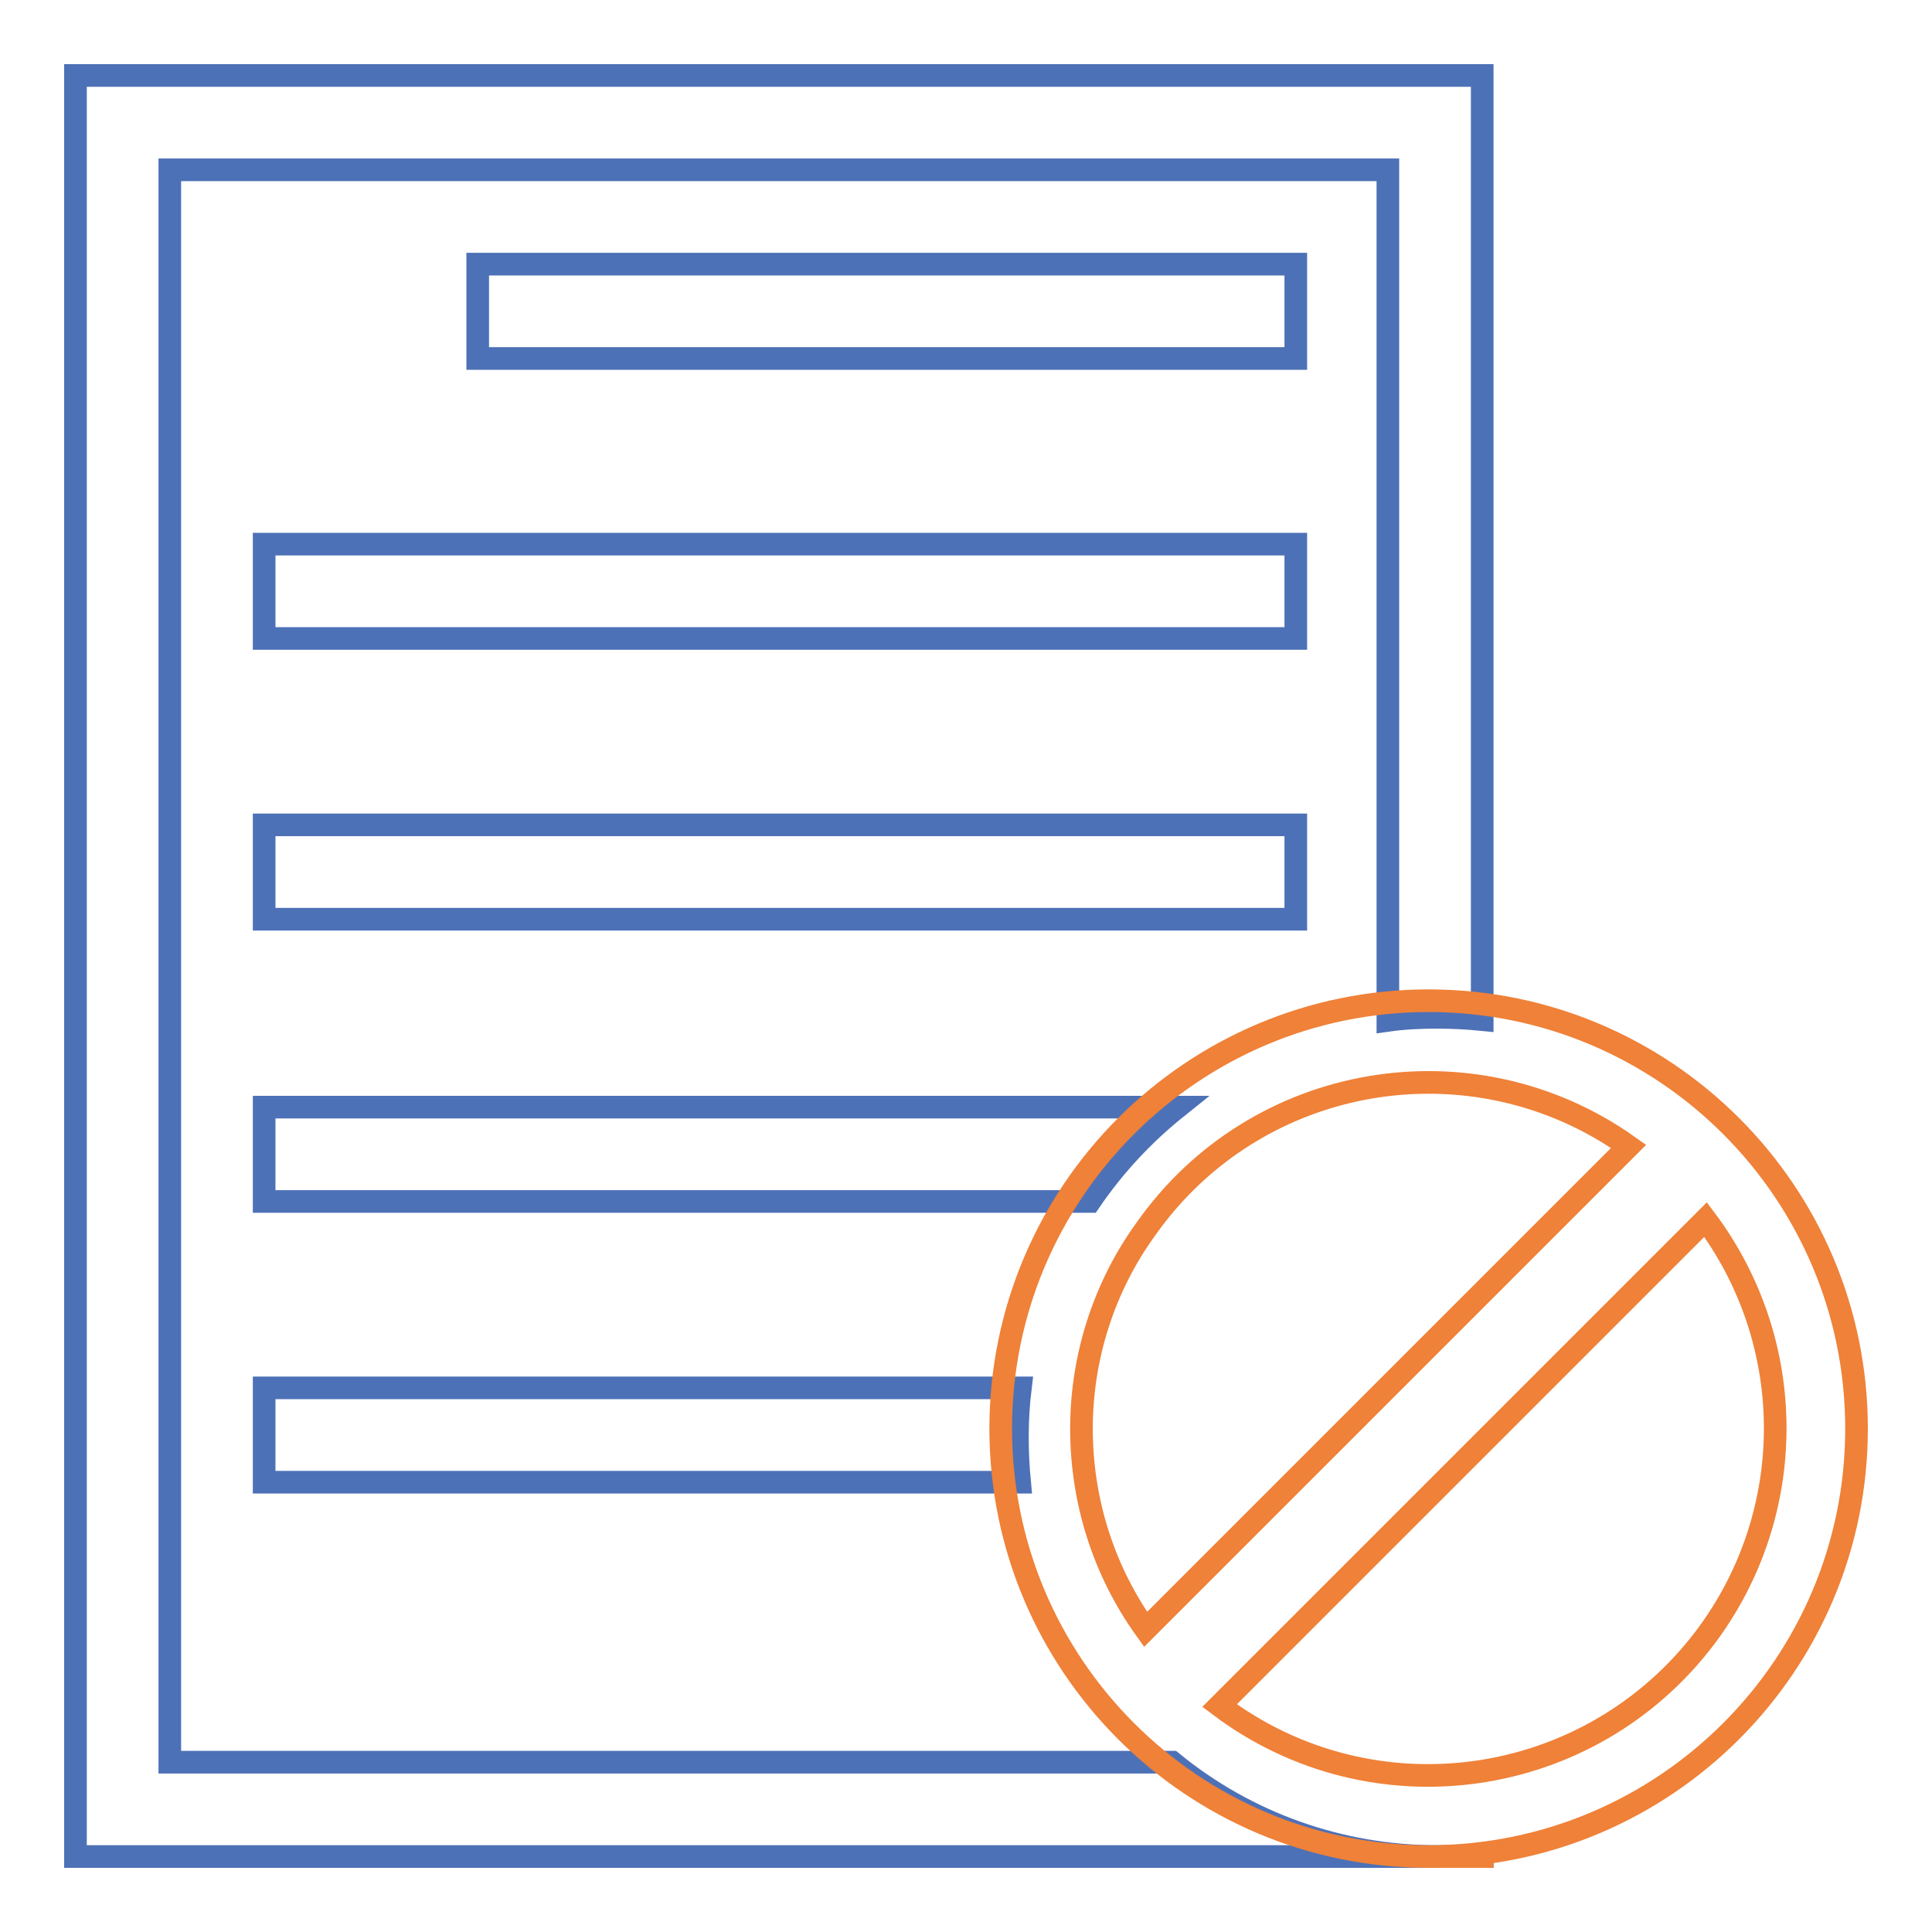
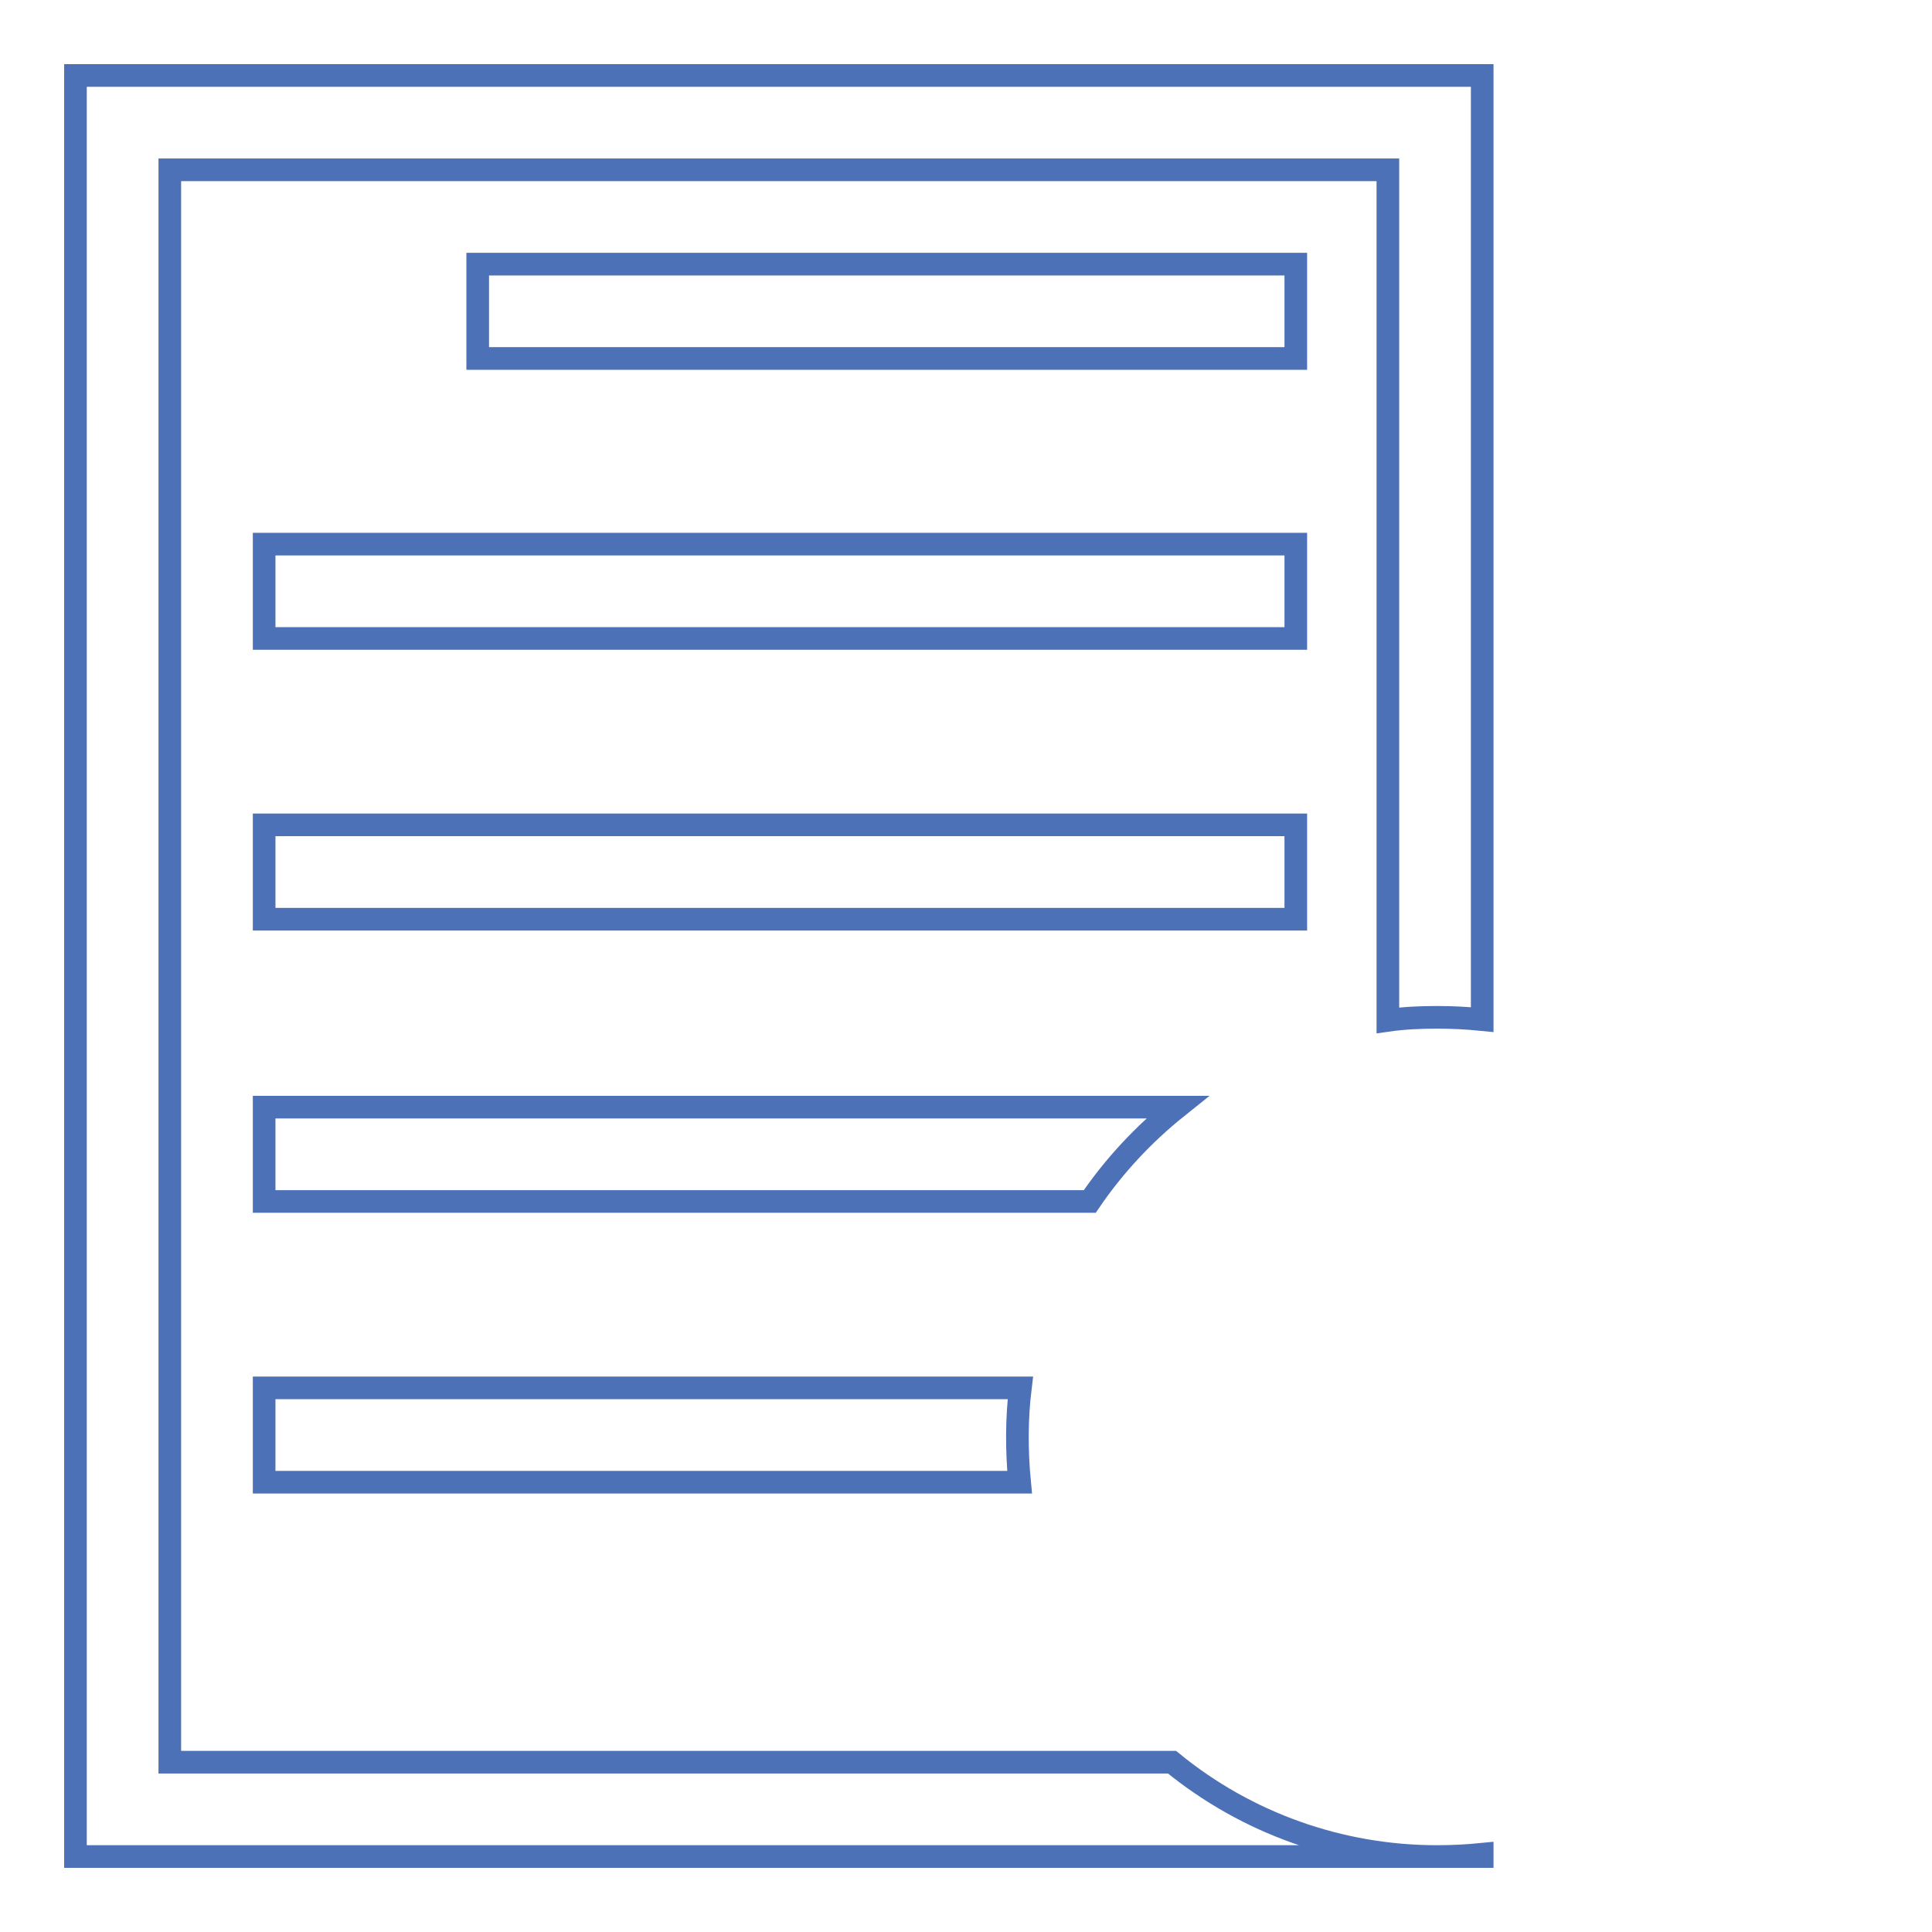
<svg xmlns="http://www.w3.org/2000/svg" version="1.1" x="0px" y="0px" viewBox="0 0 256 256" enable-background="new 0 0 256 256" xml:space="preserve">
  <g>
    <path stroke-width="3" fill-opacity="0" stroke="#4d71b7" d="M35,196.4v-12.5h100.2c-0.5,4.1-0.5,8.3-0.1,12.5H35z M144.4,159.2H35v-12.5H156 C151.5,150.3,147.6,154.5,144.4,159.2z M171.7,121.8H35v-12.5h136.7V121.8L171.7,121.8z M171.7,35v12.5H63.3V35H171.7L171.7,35z  M171.7,84.6H35V72.1h136.7V84.6L171.7,84.6z M190.4,134.8c-2.2,0-4.4,0.1-6.5,0.4V22.5H22.5v211h132.8 c9.9,8.1,22.3,12.5,35.1,12.5H10V10h186.4v125.1C194.4,134.9,192.4,134.8,190.4,134.8z M196.4,245.7v0.3h-6 C192.4,246,194.4,245.9,196.4,245.7z" />
-     <path stroke-width="3" fill-opacity="0" stroke="#ef8138" d="M196.4,245.7v0.3h-6C192.4,246,194.4,245.9,196.4,245.7z M189.3,246c-31.3,0-56.7-25.4-56.7-56.7 s25.4-56.7,56.7-56.7s56.7,25.4,56.7,56.7S220.6,246,189.3,246z M143.3,189.3c0,9.5,2.9,18.8,8.5,26.6l64-64 c-20.7-14.7-49.4-9.8-64,11C146.3,170.5,143.3,179.8,143.3,189.3z M226,161.6L161.6,226c20.3,15.3,49.1,11.2,64.4-9.1 C238.3,200.5,238.3,178,226,161.6z" />
  </g>
</svg>